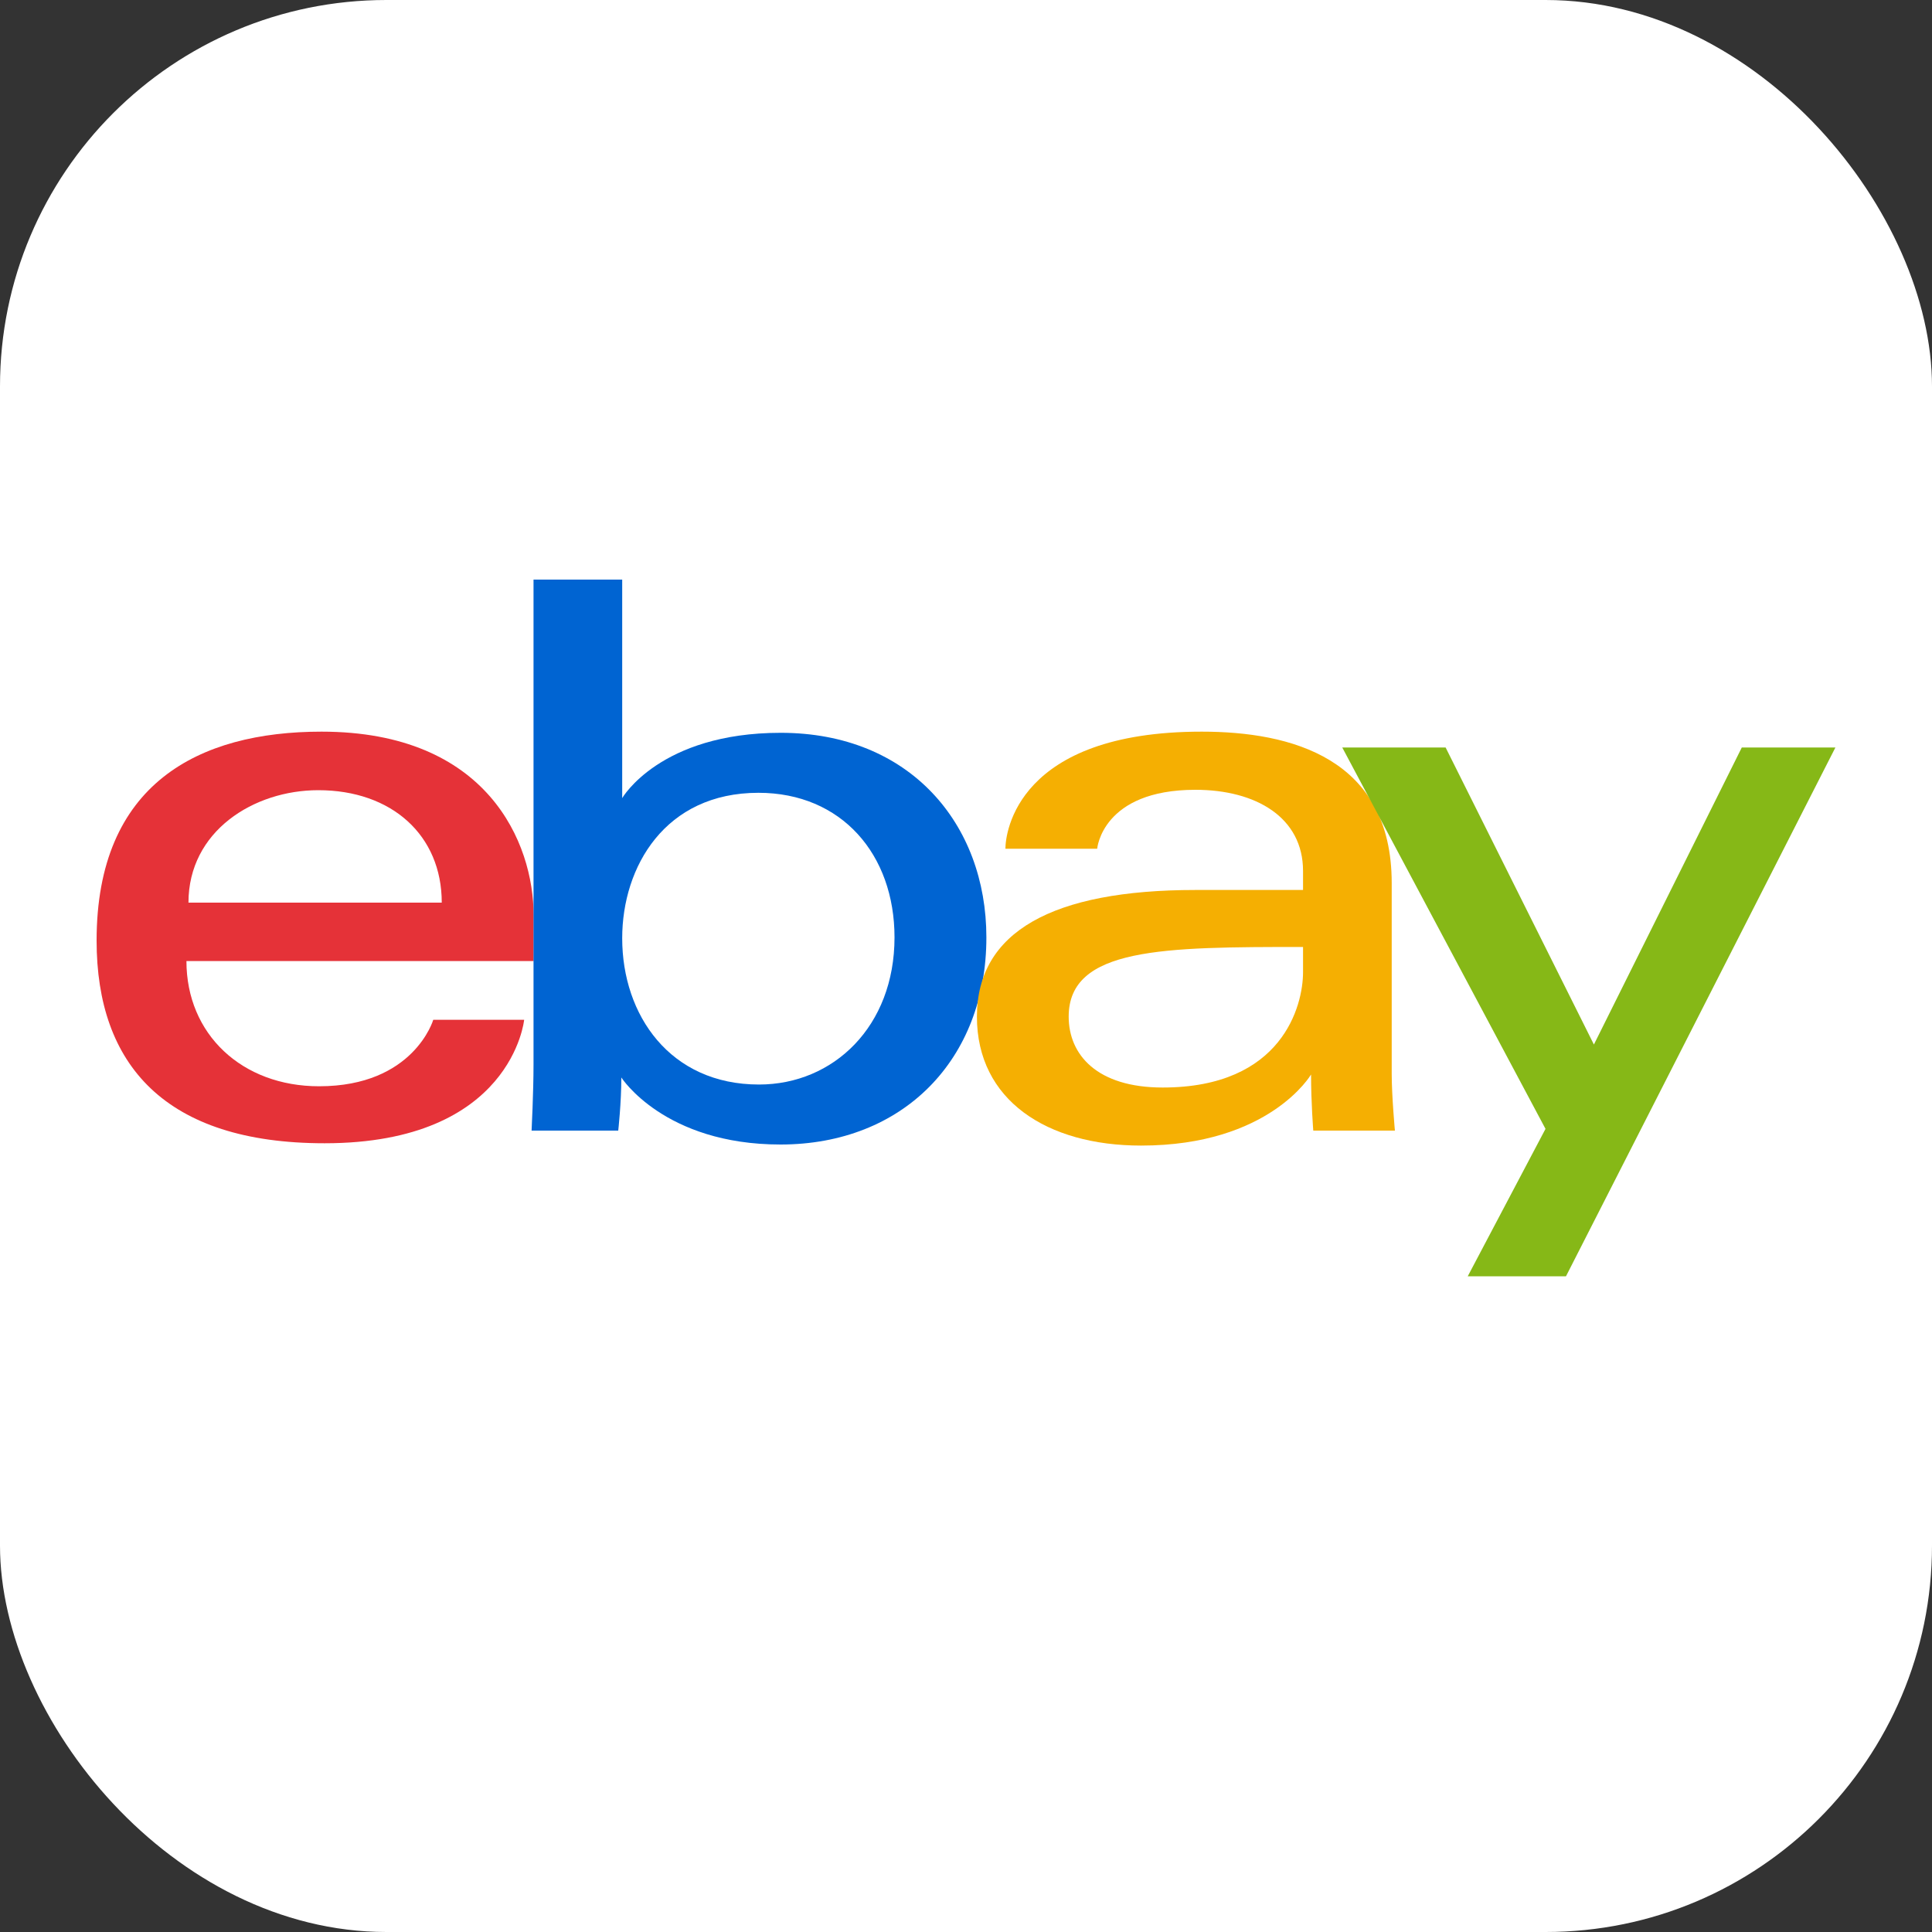
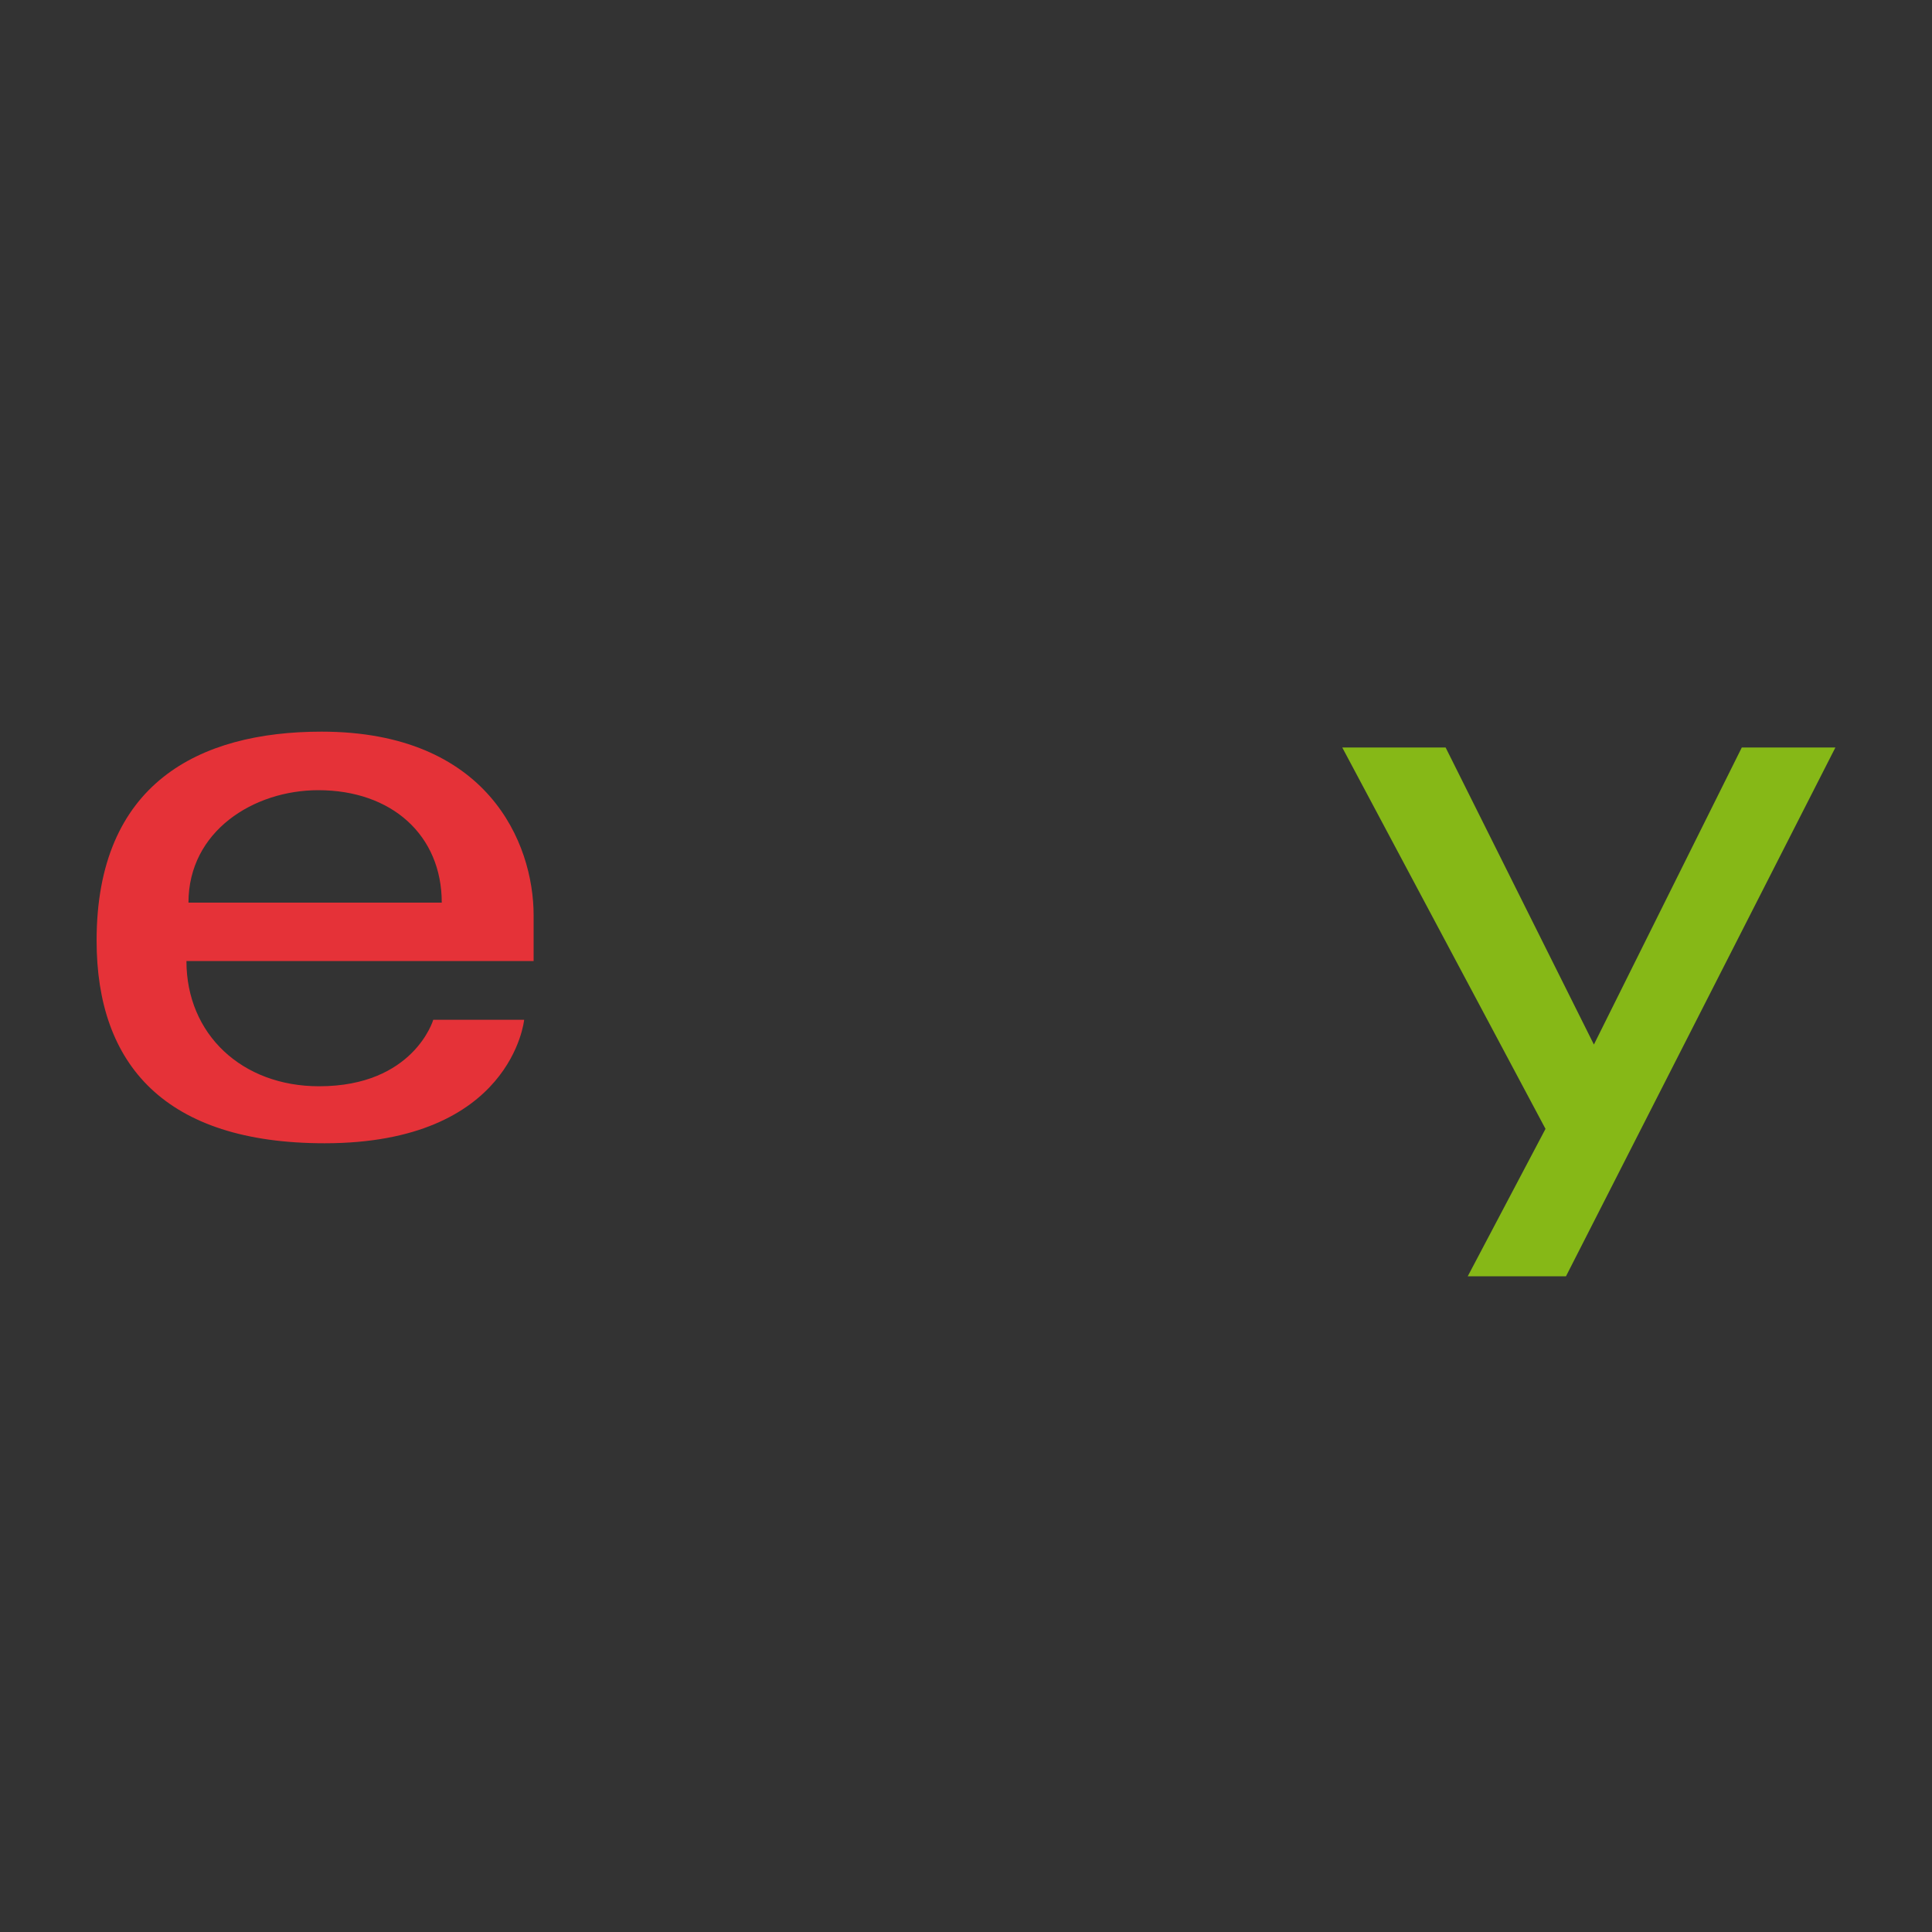
<svg xmlns="http://www.w3.org/2000/svg" viewBox="0 0 20 20" fill="none">
  <rect x="0" y="0" width="20" height="20" fill="#333333" stroke="none" />
-   <rect width="20" height="20" rx="4" fill="white" />
  <path d="M3.328 7.574C2.058 7.574 1 8.112 1 9.737C1 11.024 1.711 11.835 3.36 11.835C5.301 11.835 5.426 10.557 5.426 10.557H4.485C4.485 10.557 4.284 11.245 3.303 11.245C2.504 11.245 1.93 10.706 1.93 9.949H5.524V9.475C5.524 8.727 5.049 7.574 3.328 7.574ZM3.295 8.18C4.055 8.18 4.573 8.646 4.573 9.344H1.951C1.951 8.603 2.627 8.18 3.295 8.18Z" fill="#E53238" />
-   <path d="M5.523 6V11.019C5.523 11.304 5.503 11.704 5.503 11.704H6.4C6.4 11.704 6.432 11.417 6.432 11.154C6.432 11.154 6.875 11.848 8.08 11.848C9.349 11.848 10.211 10.967 10.211 9.704C10.211 8.53 9.419 7.586 8.082 7.586C6.83 7.586 6.441 8.262 6.441 8.262V6H5.523ZM7.851 8.207C8.713 8.207 9.26 8.846 9.26 9.704C9.26 10.625 8.628 11.227 7.857 11.227C6.937 11.227 6.441 10.509 6.441 9.713C6.441 8.971 6.886 8.207 7.851 8.207Z" fill="#0064D2" />
-   <path d="M12.44 7.574C10.53 7.574 10.408 8.619 10.408 8.786H11.358C11.358 8.786 11.408 8.176 12.375 8.176C13.003 8.176 13.489 8.463 13.489 9.016V9.213H12.375C10.895 9.213 10.113 9.646 10.113 10.524C10.113 11.388 10.836 11.859 11.812 11.859C13.144 11.859 13.572 11.123 13.572 11.123C13.572 11.416 13.595 11.704 13.595 11.704H14.44C14.44 11.704 14.407 11.347 14.407 11.118V9.142C14.407 7.846 13.362 7.574 12.44 7.574ZM13.489 9.803V10.065C13.489 10.407 13.278 11.258 12.036 11.258C11.355 11.258 11.063 10.918 11.063 10.524C11.063 9.807 12.046 9.803 13.489 9.803Z" fill="#F5AF02" />
  <path d="M13.895 7.738H14.965L16.5 10.813L18.031 7.738H19L16.211 13.212H15.194L15.999 11.686L13.895 7.738Z" fill="#86B817" />
</svg>